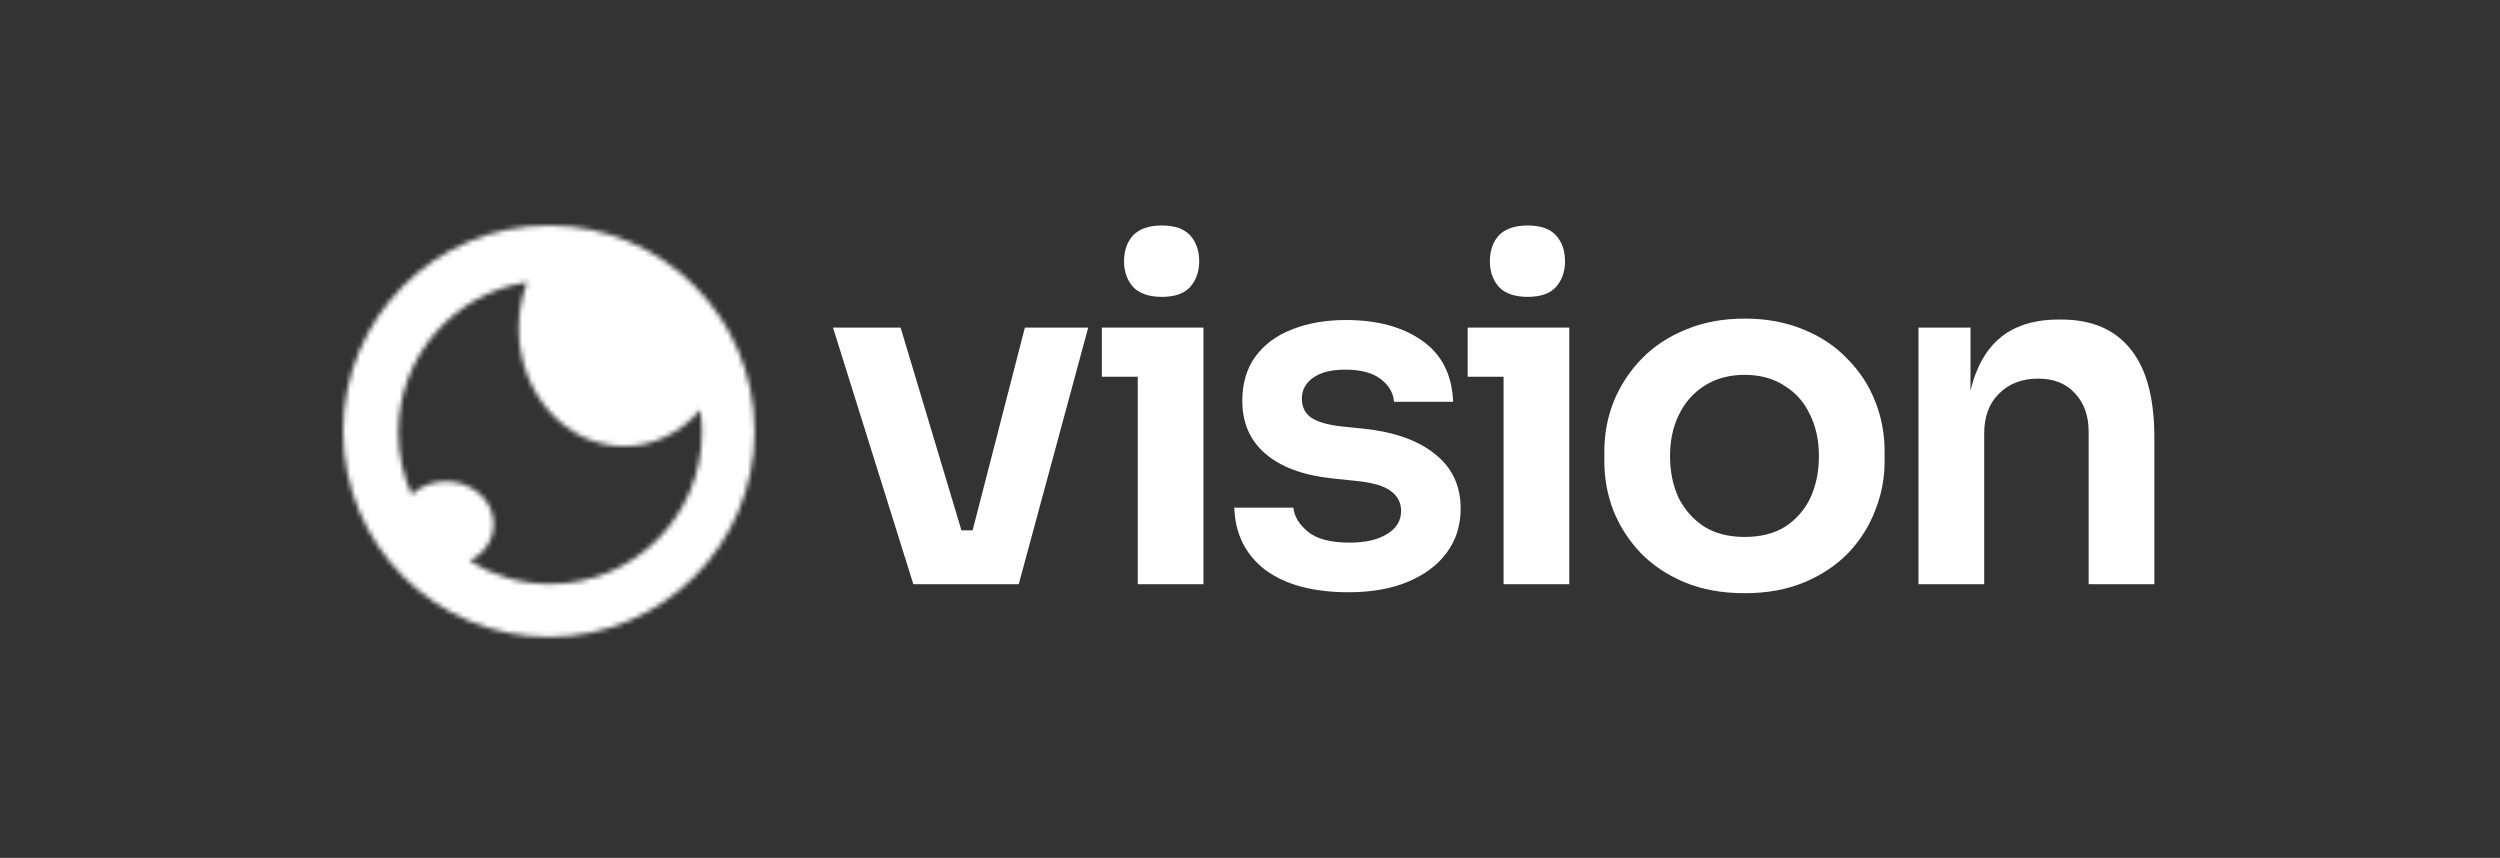
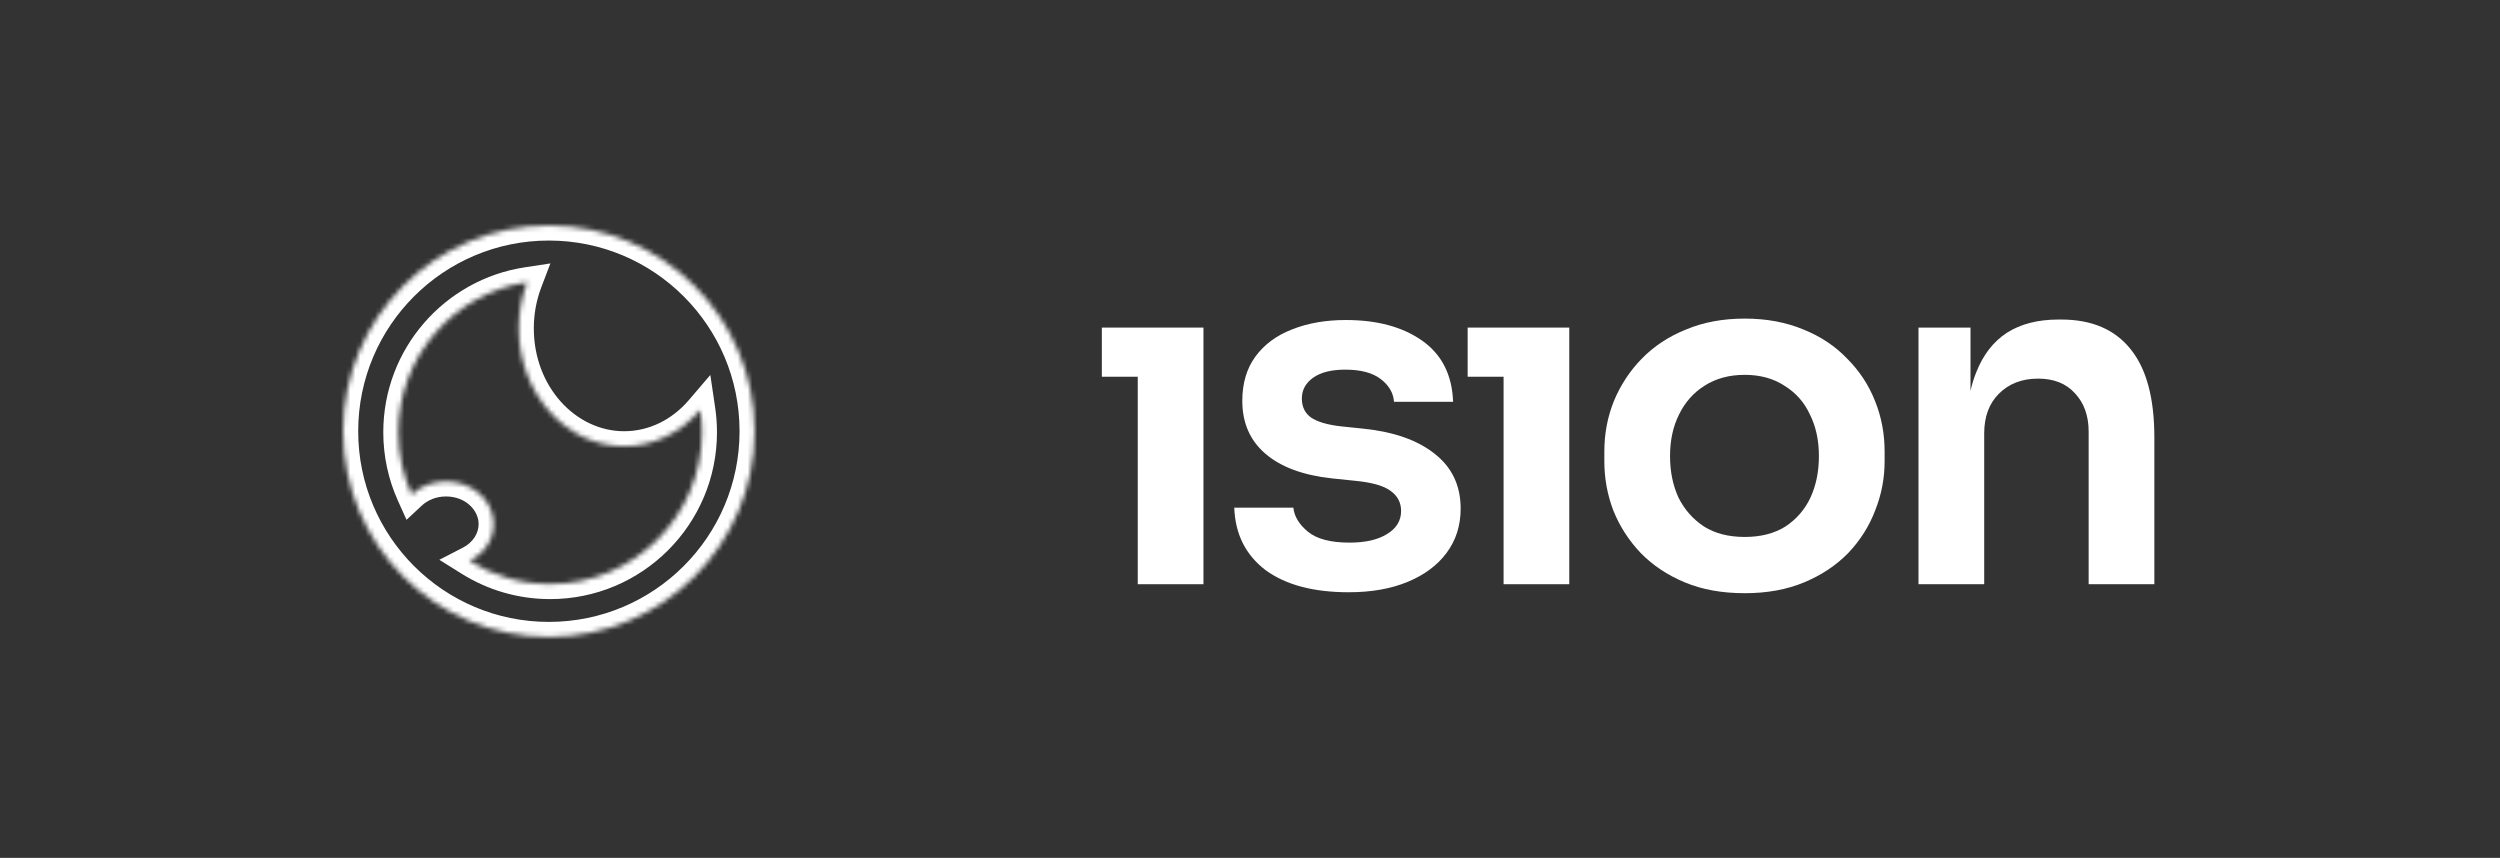
<svg xmlns="http://www.w3.org/2000/svg" width="510" height="175" viewBox="0 0 510 175" fill="none">
  <rect x="0" y="0" width="510" height="175" fill="#333333" stroke="none" />
-   <path d="M231.138 58.534C232.424 59.884 234.384 60.559 237.019 60.559C239.654 60.559 241.583 59.884 242.804 58.534C244.026 57.12 244.636 55.385 244.636 53.328C244.636 51.142 244.026 49.375 242.804 48.025C241.583 46.675 239.654 46 237.019 46C234.384 46 232.424 46.675 231.138 48.025C229.916 49.375 229.306 51.142 229.306 53.328C229.306 55.385 229.916 57.12 231.138 58.534Z" fill="white" />
-   <path d="M169.932 66.826L186.323 119.18H207.823L221.996 66.826H209.077L198.412 108.188H196.136L183.72 66.826H169.932Z" fill="white" />
  <path d="M275.122 120.819C267.924 120.819 262.267 119.309 258.153 116.288C254.104 113.202 251.983 108.959 251.79 103.561H263.841C264.034 105.361 265.031 107 266.83 108.478C268.63 109.956 271.459 110.695 275.315 110.695C278.529 110.695 281.068 110.117 282.932 108.959C284.86 107.803 285.824 106.228 285.824 104.235C285.824 102.5 285.086 101.118 283.607 100.089C282.193 99.061 279.75 98.386 276.279 98.065L271.651 97.583C265.802 96.94 261.303 95.269 258.153 92.569C255.004 89.869 253.429 86.27 253.429 81.77C253.429 78.171 254.328 75.15 256.128 72.707C257.928 70.265 260.403 68.433 263.553 67.212C266.766 65.926 270.43 65.283 274.544 65.283C280.971 65.283 286.178 66.697 290.164 69.526C294.148 72.354 296.238 76.5 296.431 81.963H284.378C284.249 80.163 283.35 78.621 281.679 77.335C280.007 76.05 277.598 75.407 274.448 75.407C271.619 75.407 269.434 75.953 267.892 77.046C266.349 78.139 265.577 79.553 265.577 81.288C265.577 82.96 266.188 84.245 267.409 85.145C268.694 86.045 270.752 86.655 273.58 86.977L278.207 87.459C284.378 88.102 289.199 89.805 292.67 92.569C296.206 95.333 297.973 99.061 297.973 103.754C297.973 107.225 297.009 110.246 295.081 112.816C293.217 115.323 290.581 117.283 287.175 118.697C283.768 120.111 279.75 120.819 275.122 120.819Z" fill="white" />
-   <path d="M305.766 58.534C307.052 59.884 309.012 60.559 311.648 60.559C314.283 60.559 316.212 59.884 317.433 58.534C318.654 57.12 319.265 55.385 319.265 53.328C319.265 51.142 318.654 49.375 317.433 48.025C316.212 46.675 314.283 46 311.648 46C309.012 46 307.052 46.675 305.766 48.025C304.545 49.375 303.935 51.142 303.935 53.328C303.935 55.385 304.545 57.12 305.766 58.534Z" fill="white" />
  <path fill-rule="evenodd" clip-rule="evenodd" d="M355.921 121.012C351.293 121.012 347.212 120.272 343.677 118.794C340.141 117.316 337.153 115.323 334.709 112.816C332.267 110.246 330.403 107.352 329.118 104.138C327.897 100.925 327.286 97.583 327.286 94.112V92.087C327.286 88.487 327.929 85.081 329.214 81.867C330.564 78.589 332.46 75.696 334.902 73.189C337.41 70.618 340.431 68.626 343.966 67.212C347.501 65.733 351.486 64.994 355.921 64.994C360.356 64.994 364.342 65.733 367.876 67.212C371.412 68.626 374.401 70.618 376.844 73.189C379.35 75.696 381.247 78.589 382.532 81.867C383.817 85.081 384.461 88.487 384.461 92.087V94.112C384.461 97.583 383.817 100.925 382.532 104.138C381.311 107.352 379.479 110.246 377.037 112.816C374.594 115.323 371.605 117.316 368.069 118.794C364.535 120.272 360.485 121.012 355.921 121.012ZM355.921 109.538C359.2 109.538 361.963 108.831 364.213 107.417C366.463 105.938 368.166 103.979 369.324 101.536C370.48 99.029 371.058 96.201 371.058 93.051C371.058 89.837 370.448 87.009 369.227 84.567C368.069 82.06 366.334 80.099 364.02 78.685C361.77 77.207 359.071 76.468 355.921 76.468C352.772 76.468 350.04 77.207 347.726 78.685C345.477 80.099 343.741 82.06 342.519 84.567C341.298 87.009 340.688 89.837 340.688 93.051C340.688 96.201 341.266 99.029 342.424 101.536C343.645 103.979 345.38 105.938 347.629 107.417C349.879 108.831 352.643 109.538 355.921 109.538Z" fill="white" />
  <path d="M403.138 75.985C402.677 77.137 402.291 78.384 401.981 79.727V66.826H391.375V119.18H404.777V88.423C404.777 85.016 405.773 82.317 407.766 80.324C409.823 78.267 412.49 77.239 415.768 77.239C418.982 77.239 421.489 78.235 423.288 80.228C425.153 82.22 426.084 84.823 426.084 88.037V119.18H439.487V89.194C439.487 81.224 437.88 75.246 434.666 71.261C431.452 67.212 426.727 65.187 420.493 65.187H419.914C415.736 65.187 412.233 66.087 409.405 67.886C406.641 69.686 404.552 72.386 403.138 75.985Z" fill="white" />
  <path d="M232.102 76.853V119.18H245.505V66.826H224.775V76.853H232.102Z" fill="white" />
  <path d="M306.731 76.853V119.18H320.132V66.826H299.402V76.853H306.731Z" fill="white" />
  <mask id="mask0_1159_61" style="mask-type:alpha" maskUnits="userSpaceOnUse" x="70" y="46" width="84" height="84">
    <path fill-rule="evenodd" clip-rule="evenodd" d="M111.97 129.939C135.149 129.939 153.939 111.149 153.939 87.97C153.939 64.79 135.149 46 111.97 46C88.79 46 70 64.79 70 87.97C70 111.149 88.79 129.939 111.97 129.939ZM142.857 83.615C138.944 88.191 133.431 91.041 127.324 91.041C115.451 91.041 105.827 80.271 105.827 66.985C105.827 63.642 106.436 60.459 107.537 57.567C92.66 59.826 81.26 72.671 81.26 88.18C81.26 92.704 82.23 97.002 83.975 100.877C85.744 99.231 88.231 98.207 90.985 98.207C96.355 98.207 100.709 102.102 100.709 106.908C100.709 110.134 98.746 112.951 95.83 114.453C100.585 117.427 106.204 119.145 112.225 119.145C129.327 119.145 143.191 105.281 143.191 88.18C143.191 86.629 143.076 85.104 142.857 83.615Z" fill="white" />
  </mask>
  <g mask="url(#mask0_1159_61)">
-     <path fill-rule="evenodd" clip-rule="evenodd" d="M111.97 129.939C135.149 129.939 153.939 111.149 153.939 87.97C153.939 64.79 135.149 46 111.97 46C88.79 46 70 64.79 70 87.97C70 111.149 88.79 129.939 111.97 129.939ZM142.857 83.615C138.944 88.191 133.431 91.041 127.324 91.041C115.451 91.041 105.827 80.271 105.827 66.985C105.827 63.642 106.436 60.459 107.537 57.567C92.66 59.826 81.26 72.671 81.26 88.18C81.26 92.704 82.23 97.002 83.975 100.877C85.744 99.231 88.231 98.207 90.985 98.207C96.355 98.207 100.709 102.102 100.709 106.908C100.709 110.134 98.746 112.951 95.83 114.453C100.585 117.427 106.204 119.145 112.225 119.145C129.327 119.145 143.191 105.281 143.191 88.18C143.191 86.629 143.076 85.104 142.857 83.615Z" fill="white" />
    <path d="M142.857 83.615L145.894 83.166L144.908 76.49L140.523 81.619L142.857 83.615ZM107.537 57.567L110.407 58.659L112.279 53.74L107.076 54.531L107.537 57.567ZM83.974 100.877L81.174 102.138L82.931 106.042L86.066 103.125L83.974 100.877ZM95.83 114.453L94.424 111.723L89.625 114.196L94.202 117.057L95.83 114.453ZM150.869 87.97C150.869 109.453 133.453 126.869 111.97 126.869V133.011C136.845 133.011 157.011 112.845 157.011 87.97H150.869ZM111.97 49.071C133.453 49.071 150.869 66.487 150.869 87.97H157.011C157.011 63.094 136.845 42.929 111.97 42.929V49.071ZM73.071 87.97C73.071 66.487 90.486 49.071 111.97 49.071V42.929C87.094 42.929 66.929 63.094 66.929 87.97H73.071ZM111.97 126.869C90.486 126.869 73.071 109.453 73.071 87.97H66.929C66.929 112.845 87.094 133.011 111.97 133.011V126.869ZM127.324 94.112C134.428 94.112 140.762 90.79 145.191 85.61L140.523 81.619C137.125 85.592 132.434 87.97 127.324 87.97V94.112ZM102.756 66.985C102.756 81.633 113.439 94.112 127.324 94.112V87.97C117.463 87.97 108.898 78.909 108.898 66.985H102.756ZM104.667 56.474C103.433 59.715 102.756 63.269 102.756 66.985H108.898C108.898 64.016 109.439 61.203 110.407 58.659L104.667 56.474ZM84.331 88.18C84.331 74.212 94.599 62.638 107.998 60.603L107.076 54.531C90.721 57.015 78.189 71.131 78.189 88.18H84.331ZM86.775 99.616C85.205 96.13 84.331 92.261 84.331 88.18H78.189C78.189 93.147 79.255 97.874 81.174 102.138L86.775 99.616ZM90.984 95.136C87.47 95.136 84.232 96.443 81.883 98.629L86.066 103.125C87.256 102.019 88.99 101.278 90.984 101.278V95.136ZM103.78 106.908C103.78 100.094 97.721 95.136 90.984 95.136V101.278C94.989 101.278 97.638 104.111 97.638 106.908H103.78ZM97.236 117.183C101.016 115.235 103.78 111.452 103.78 106.908H97.638C97.638 108.817 96.476 110.666 94.424 111.723L97.236 117.183ZM112.225 116.074C106.797 116.074 101.739 114.527 97.458 111.849L94.202 117.057C99.43 120.326 105.612 122.216 112.225 122.216V116.074ZM140.12 88.18C140.12 103.585 127.63 116.074 112.225 116.074V122.216C131.022 122.216 146.262 106.978 146.262 88.18H140.12ZM139.819 84.063C140.016 85.405 140.12 86.779 140.12 88.18H146.262C146.262 86.478 146.136 84.803 145.894 83.166L139.819 84.063Z" fill="white" />
  </g>
</svg>